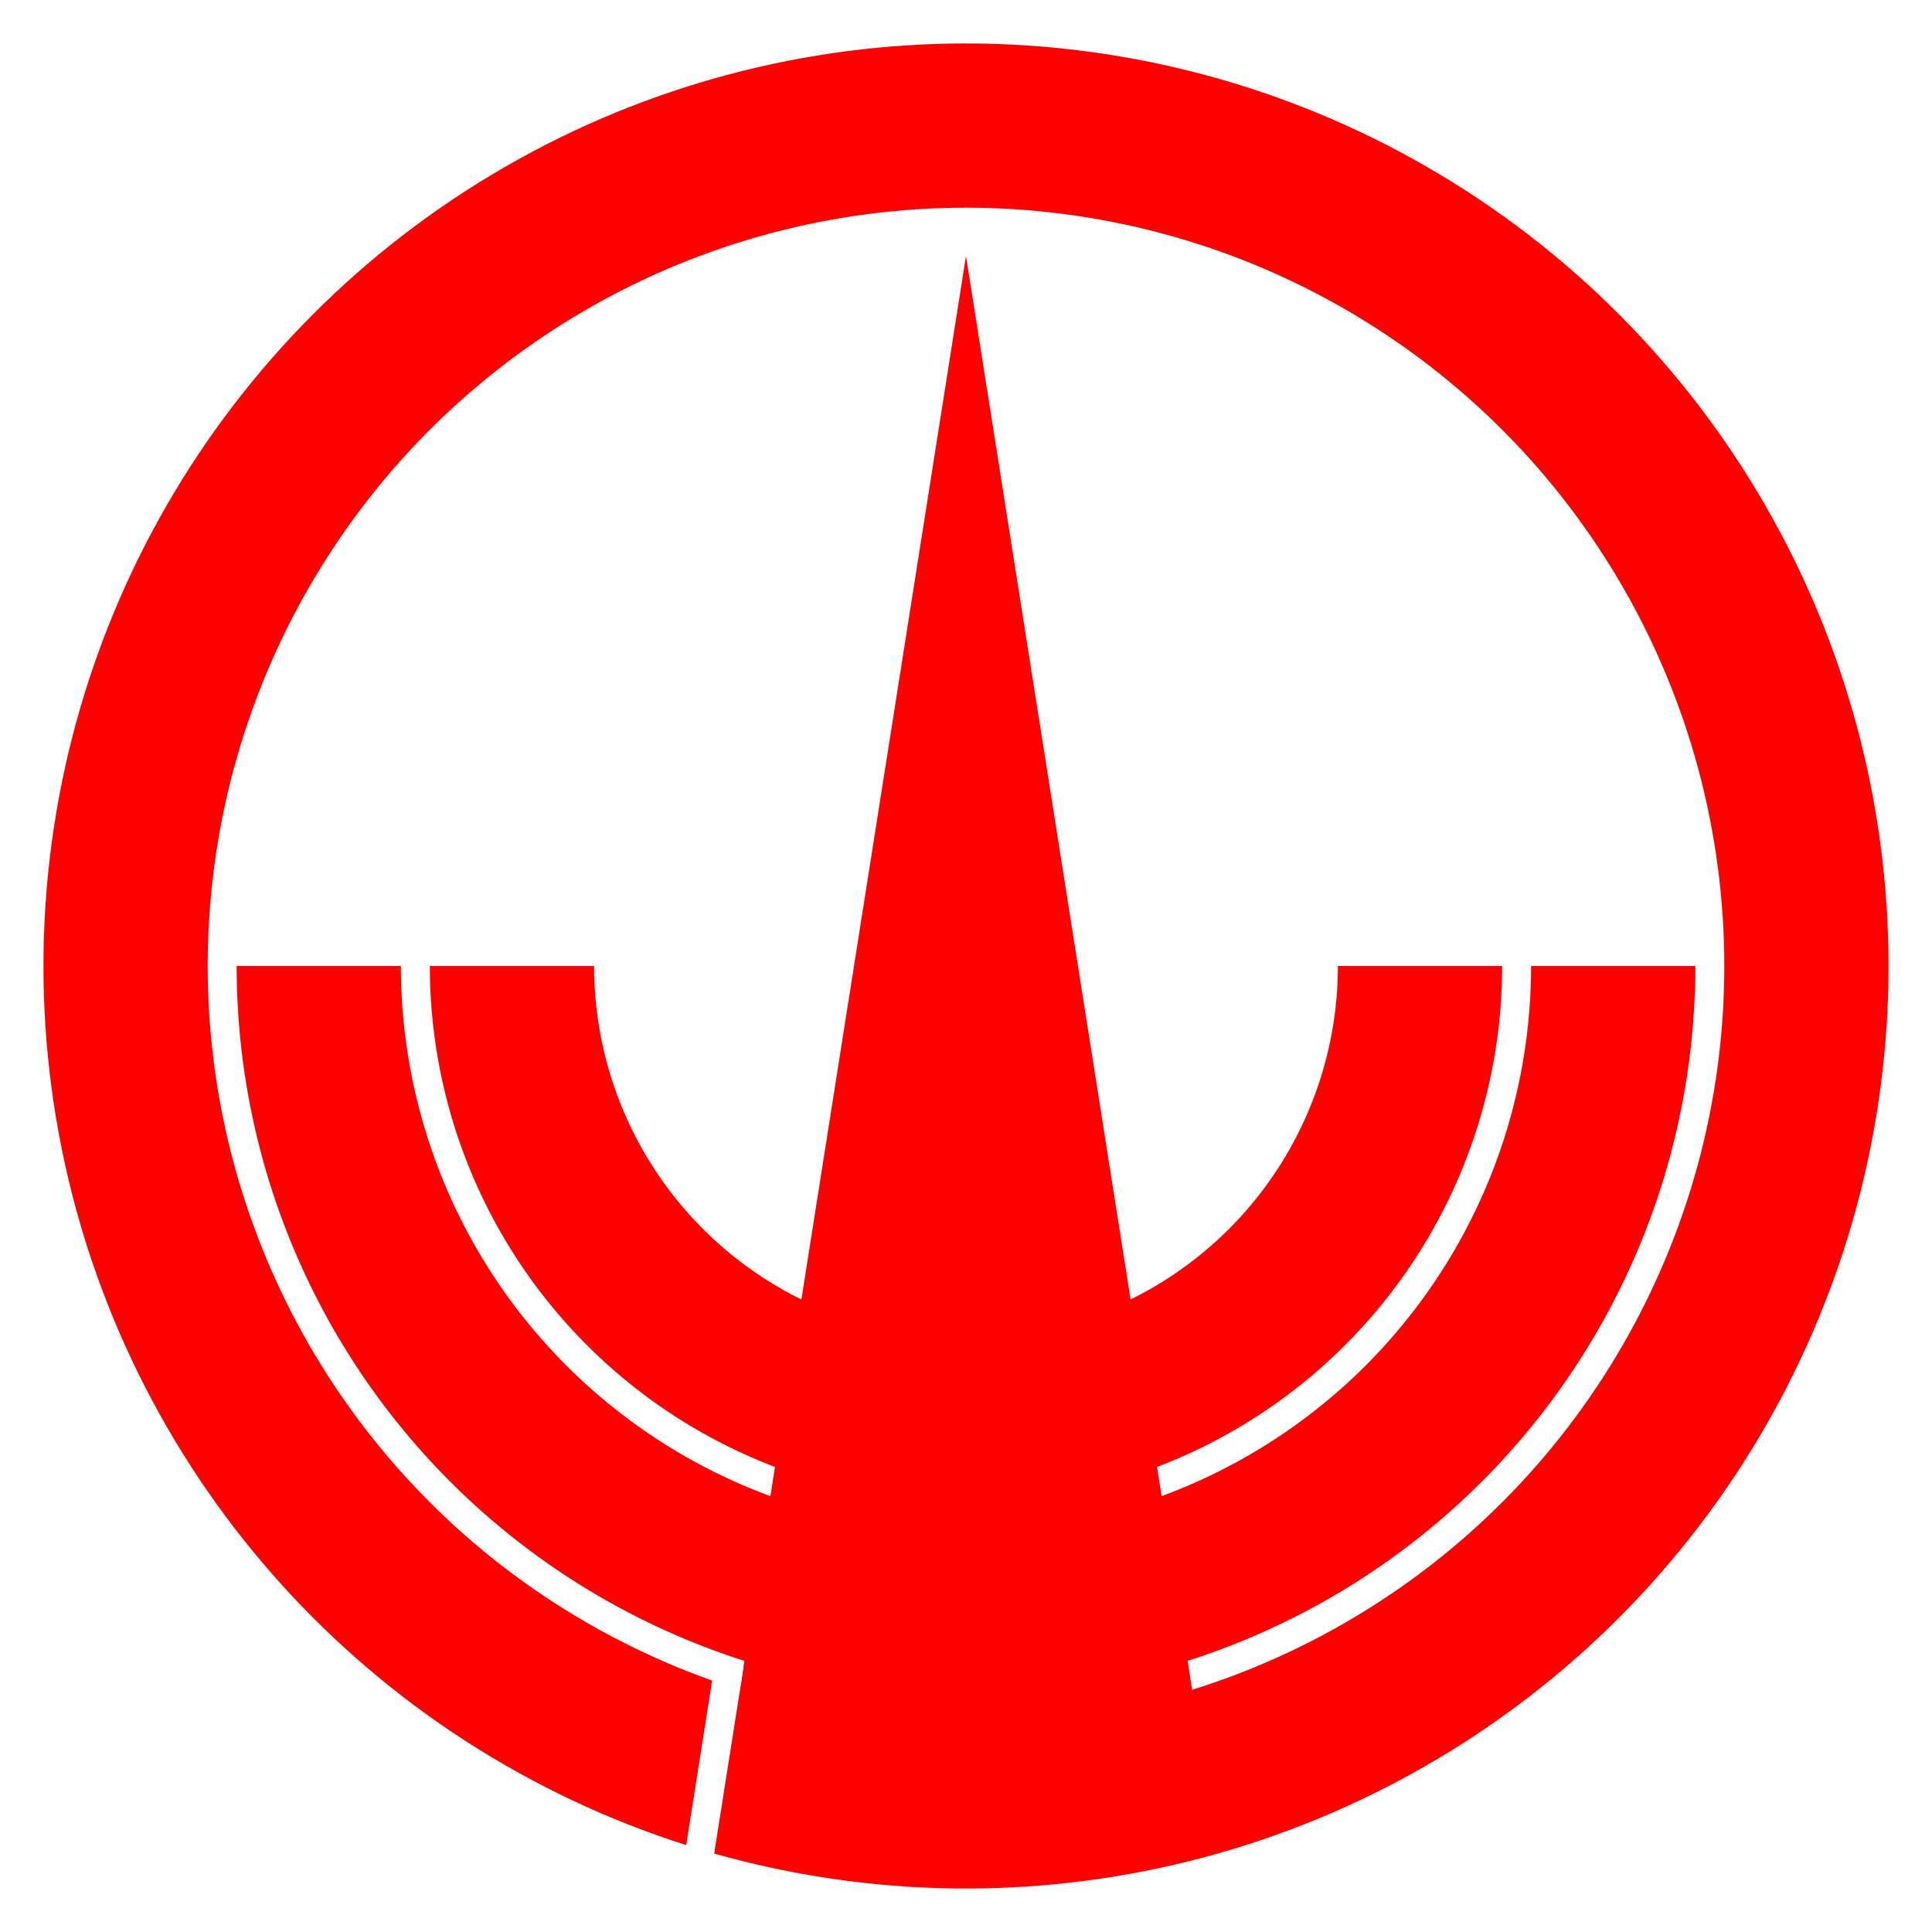
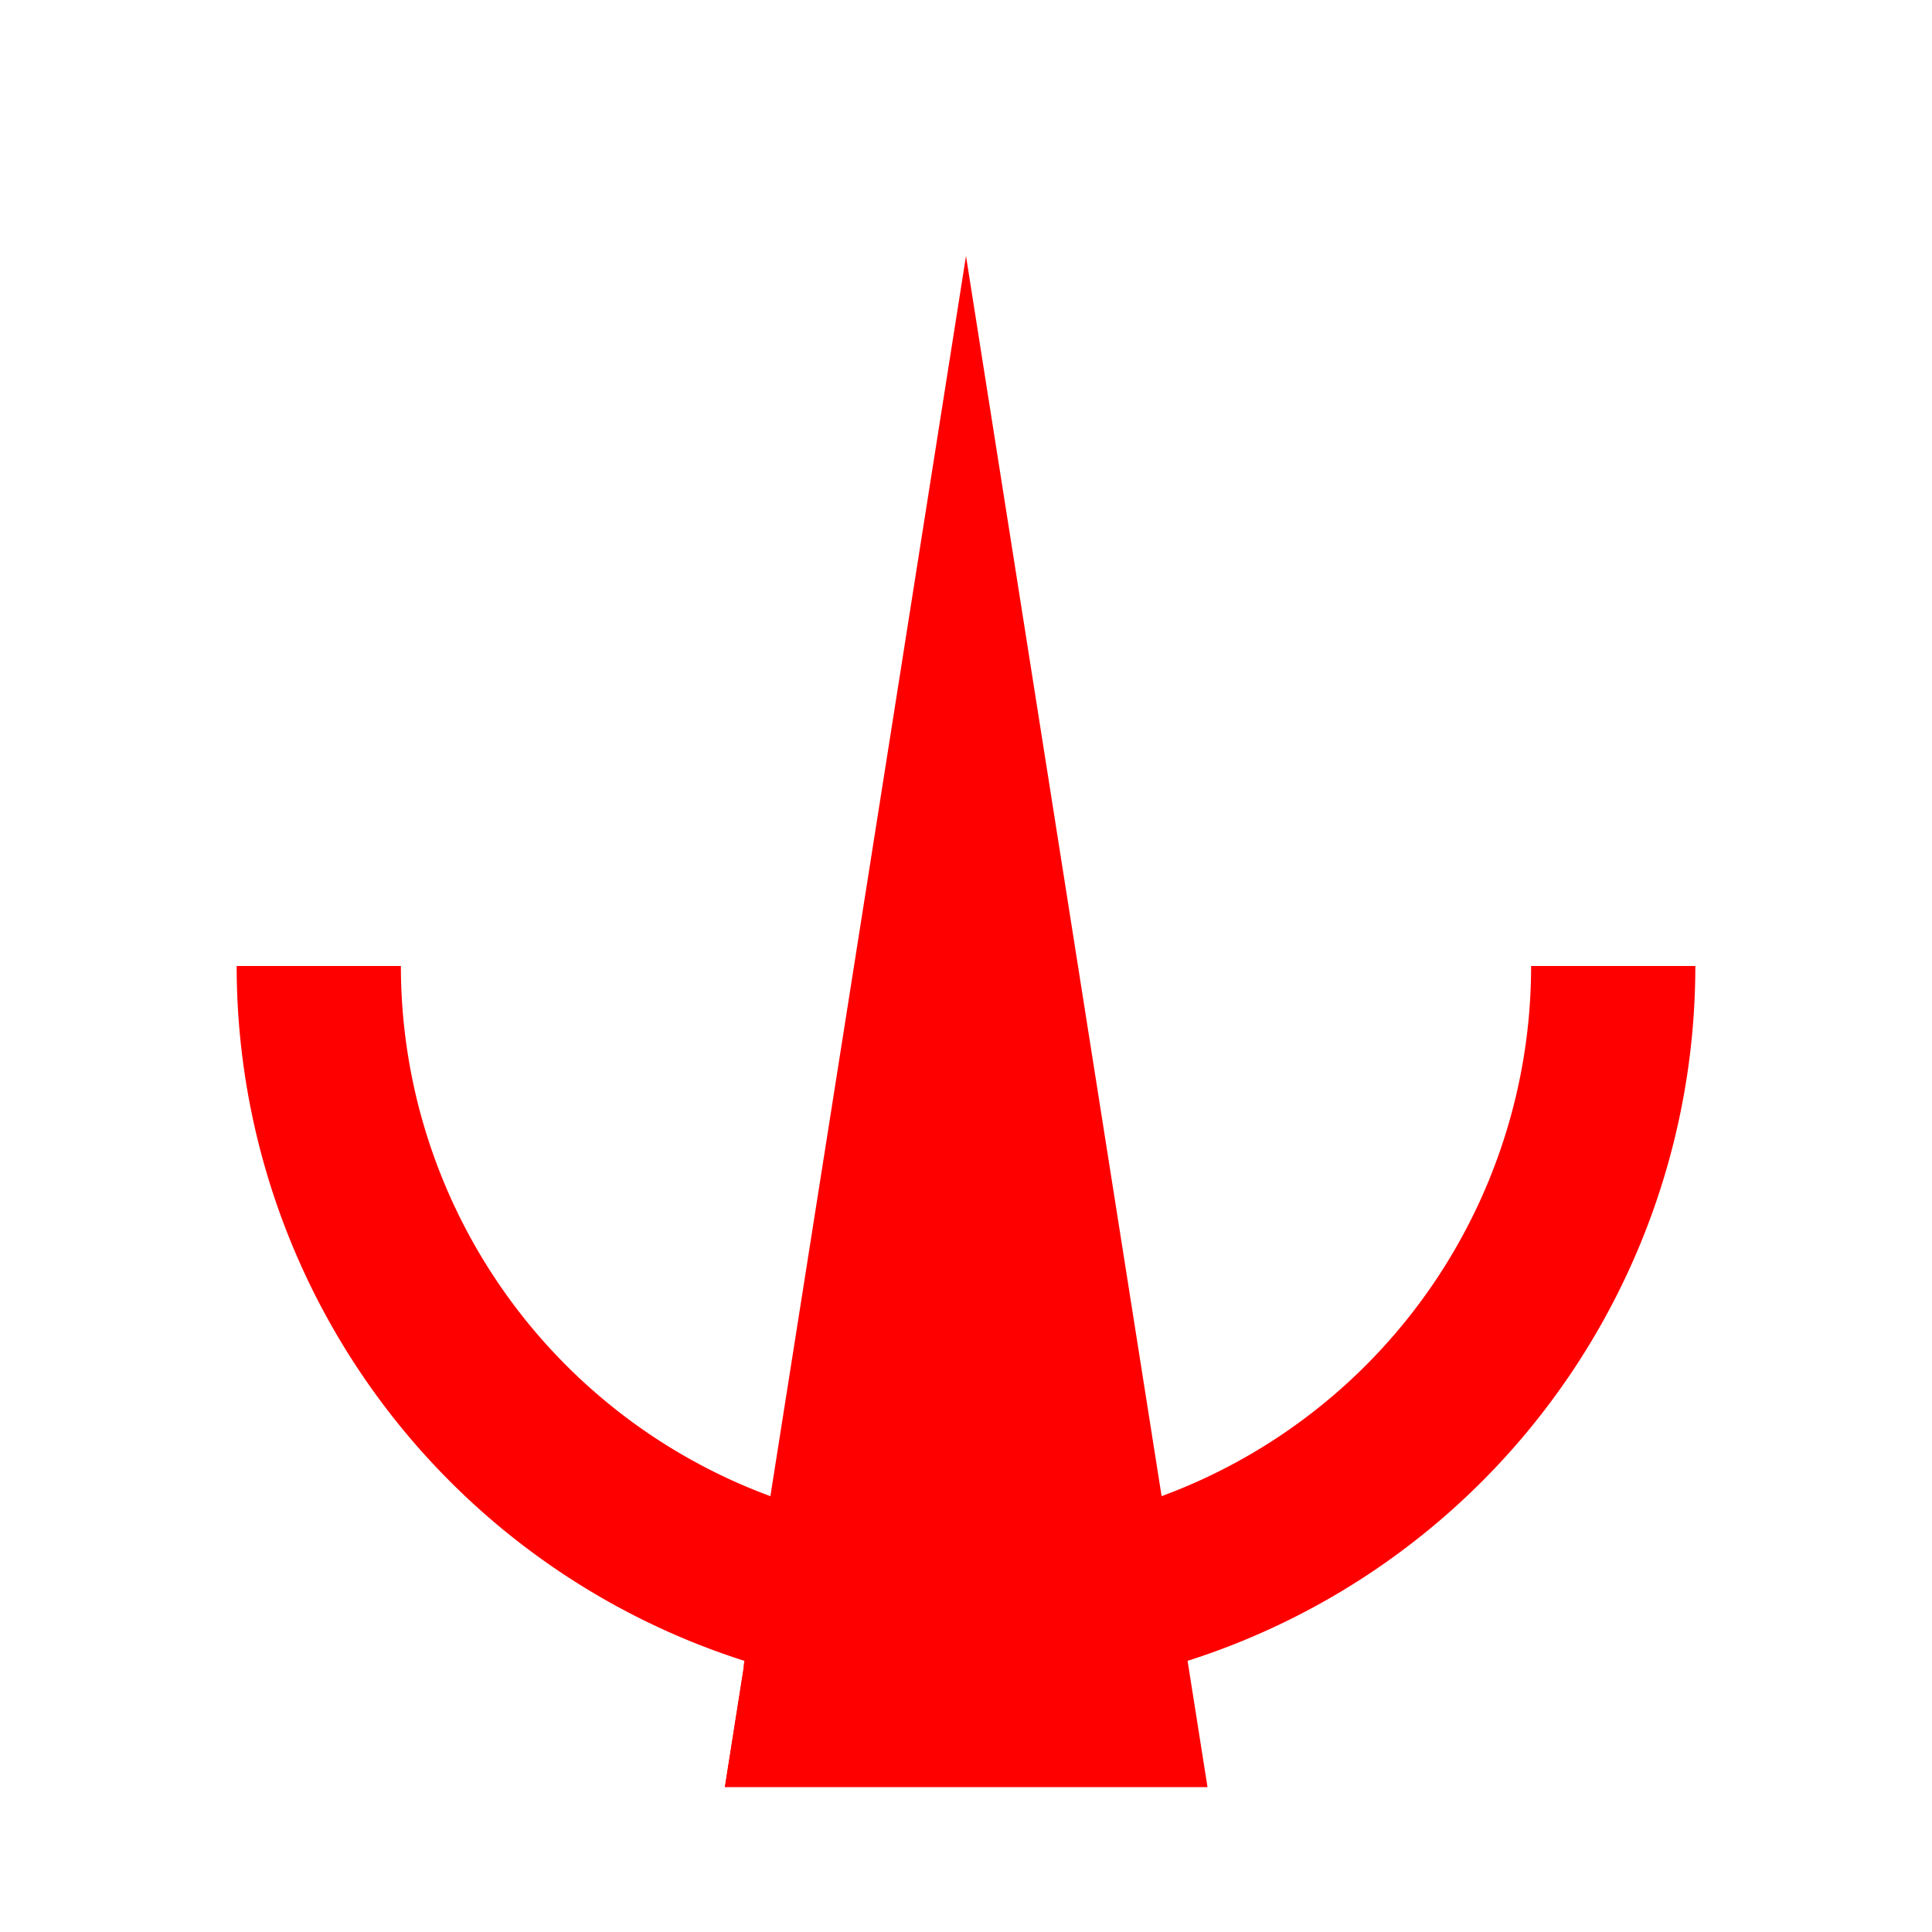
<svg xmlns="http://www.w3.org/2000/svg" width="600" height="600" viewBox="-200 -200 400 400">
  <title>Kiire Kagoshima chapter</title>
  <rect x="-200" y="-200" width="400" height="400" fill="#ffffff" />
  <g transform="scale(1,-1)" stroke-width="34" fill="none" stroke="#ff0000">
-     <circle r="174" />
    <path d="M-134,0A134,134 0 0,1 134,0" />
-     <path d="M-94,0A94,94 0 0,1 94,0" />
-     <path stroke="none" fill="#ff0000" d="M0,147L-50,-170H50Z" />
+     <path stroke="none" fill="#ff0000" d="M0,147L-50,-170H50" />
    <path stroke-width="6" stroke="#ffffff" d="M-49,-144.64L-55.5,-185.85" />
  </g>
</svg>